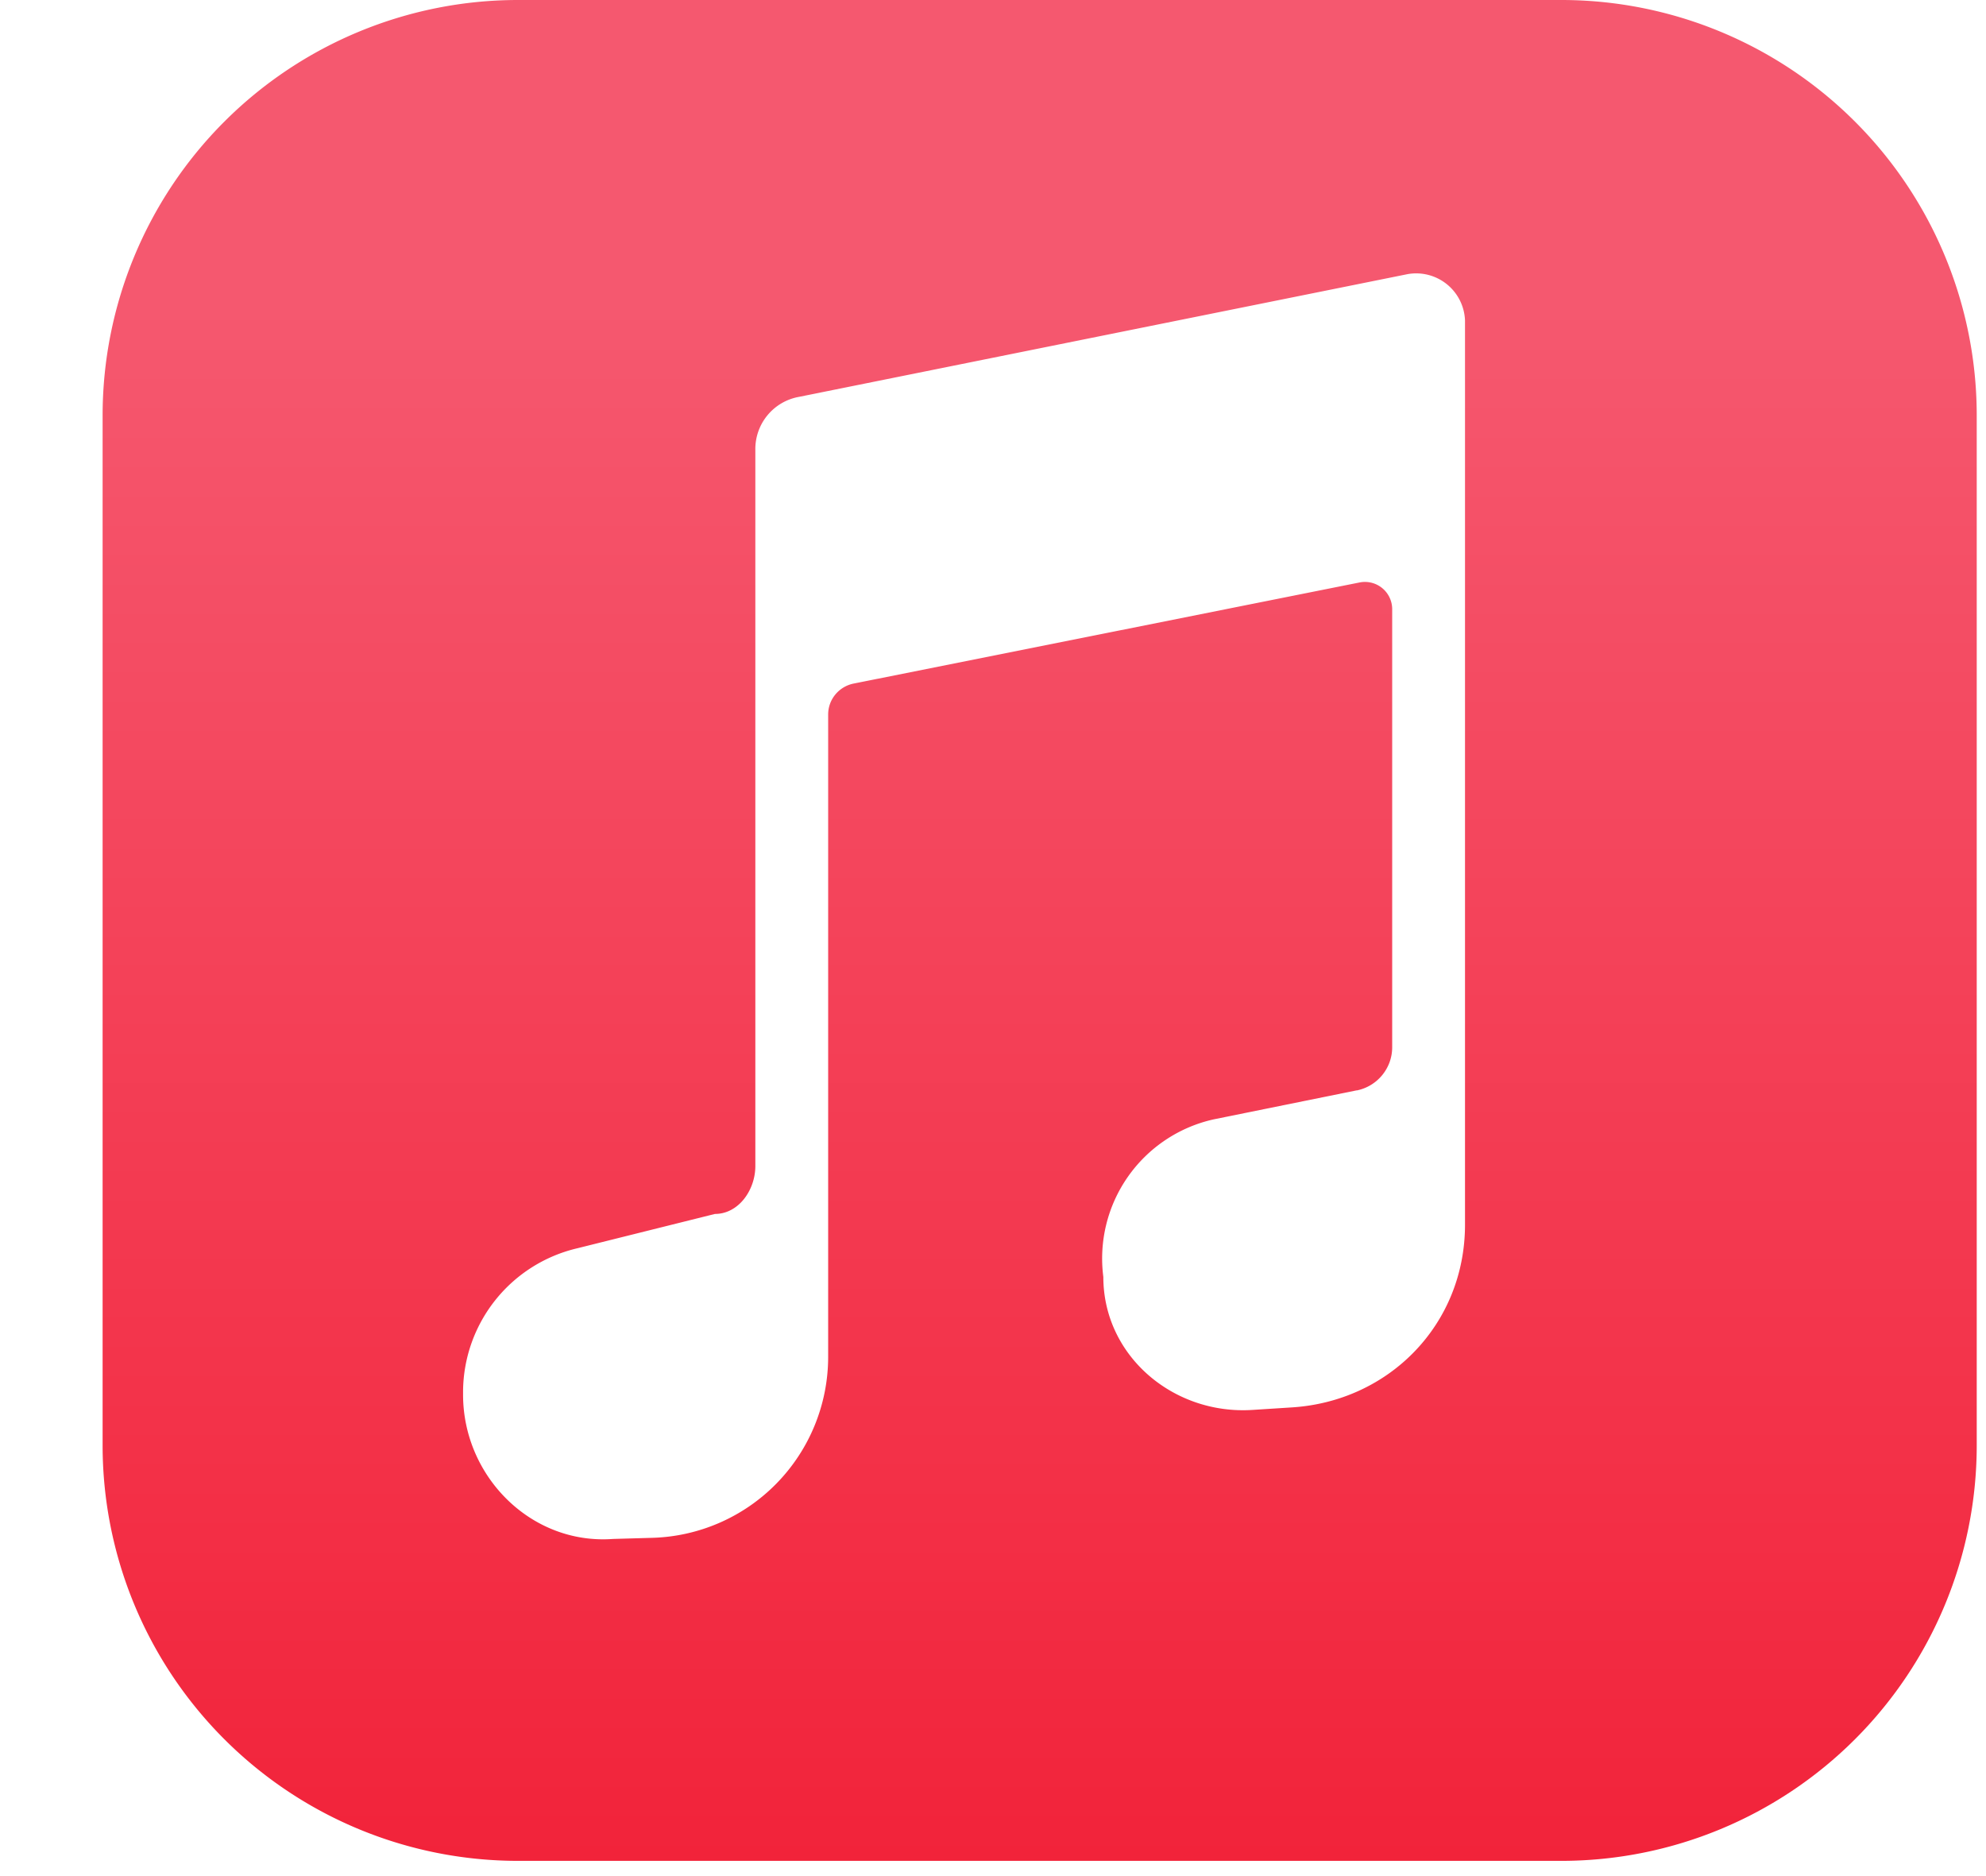
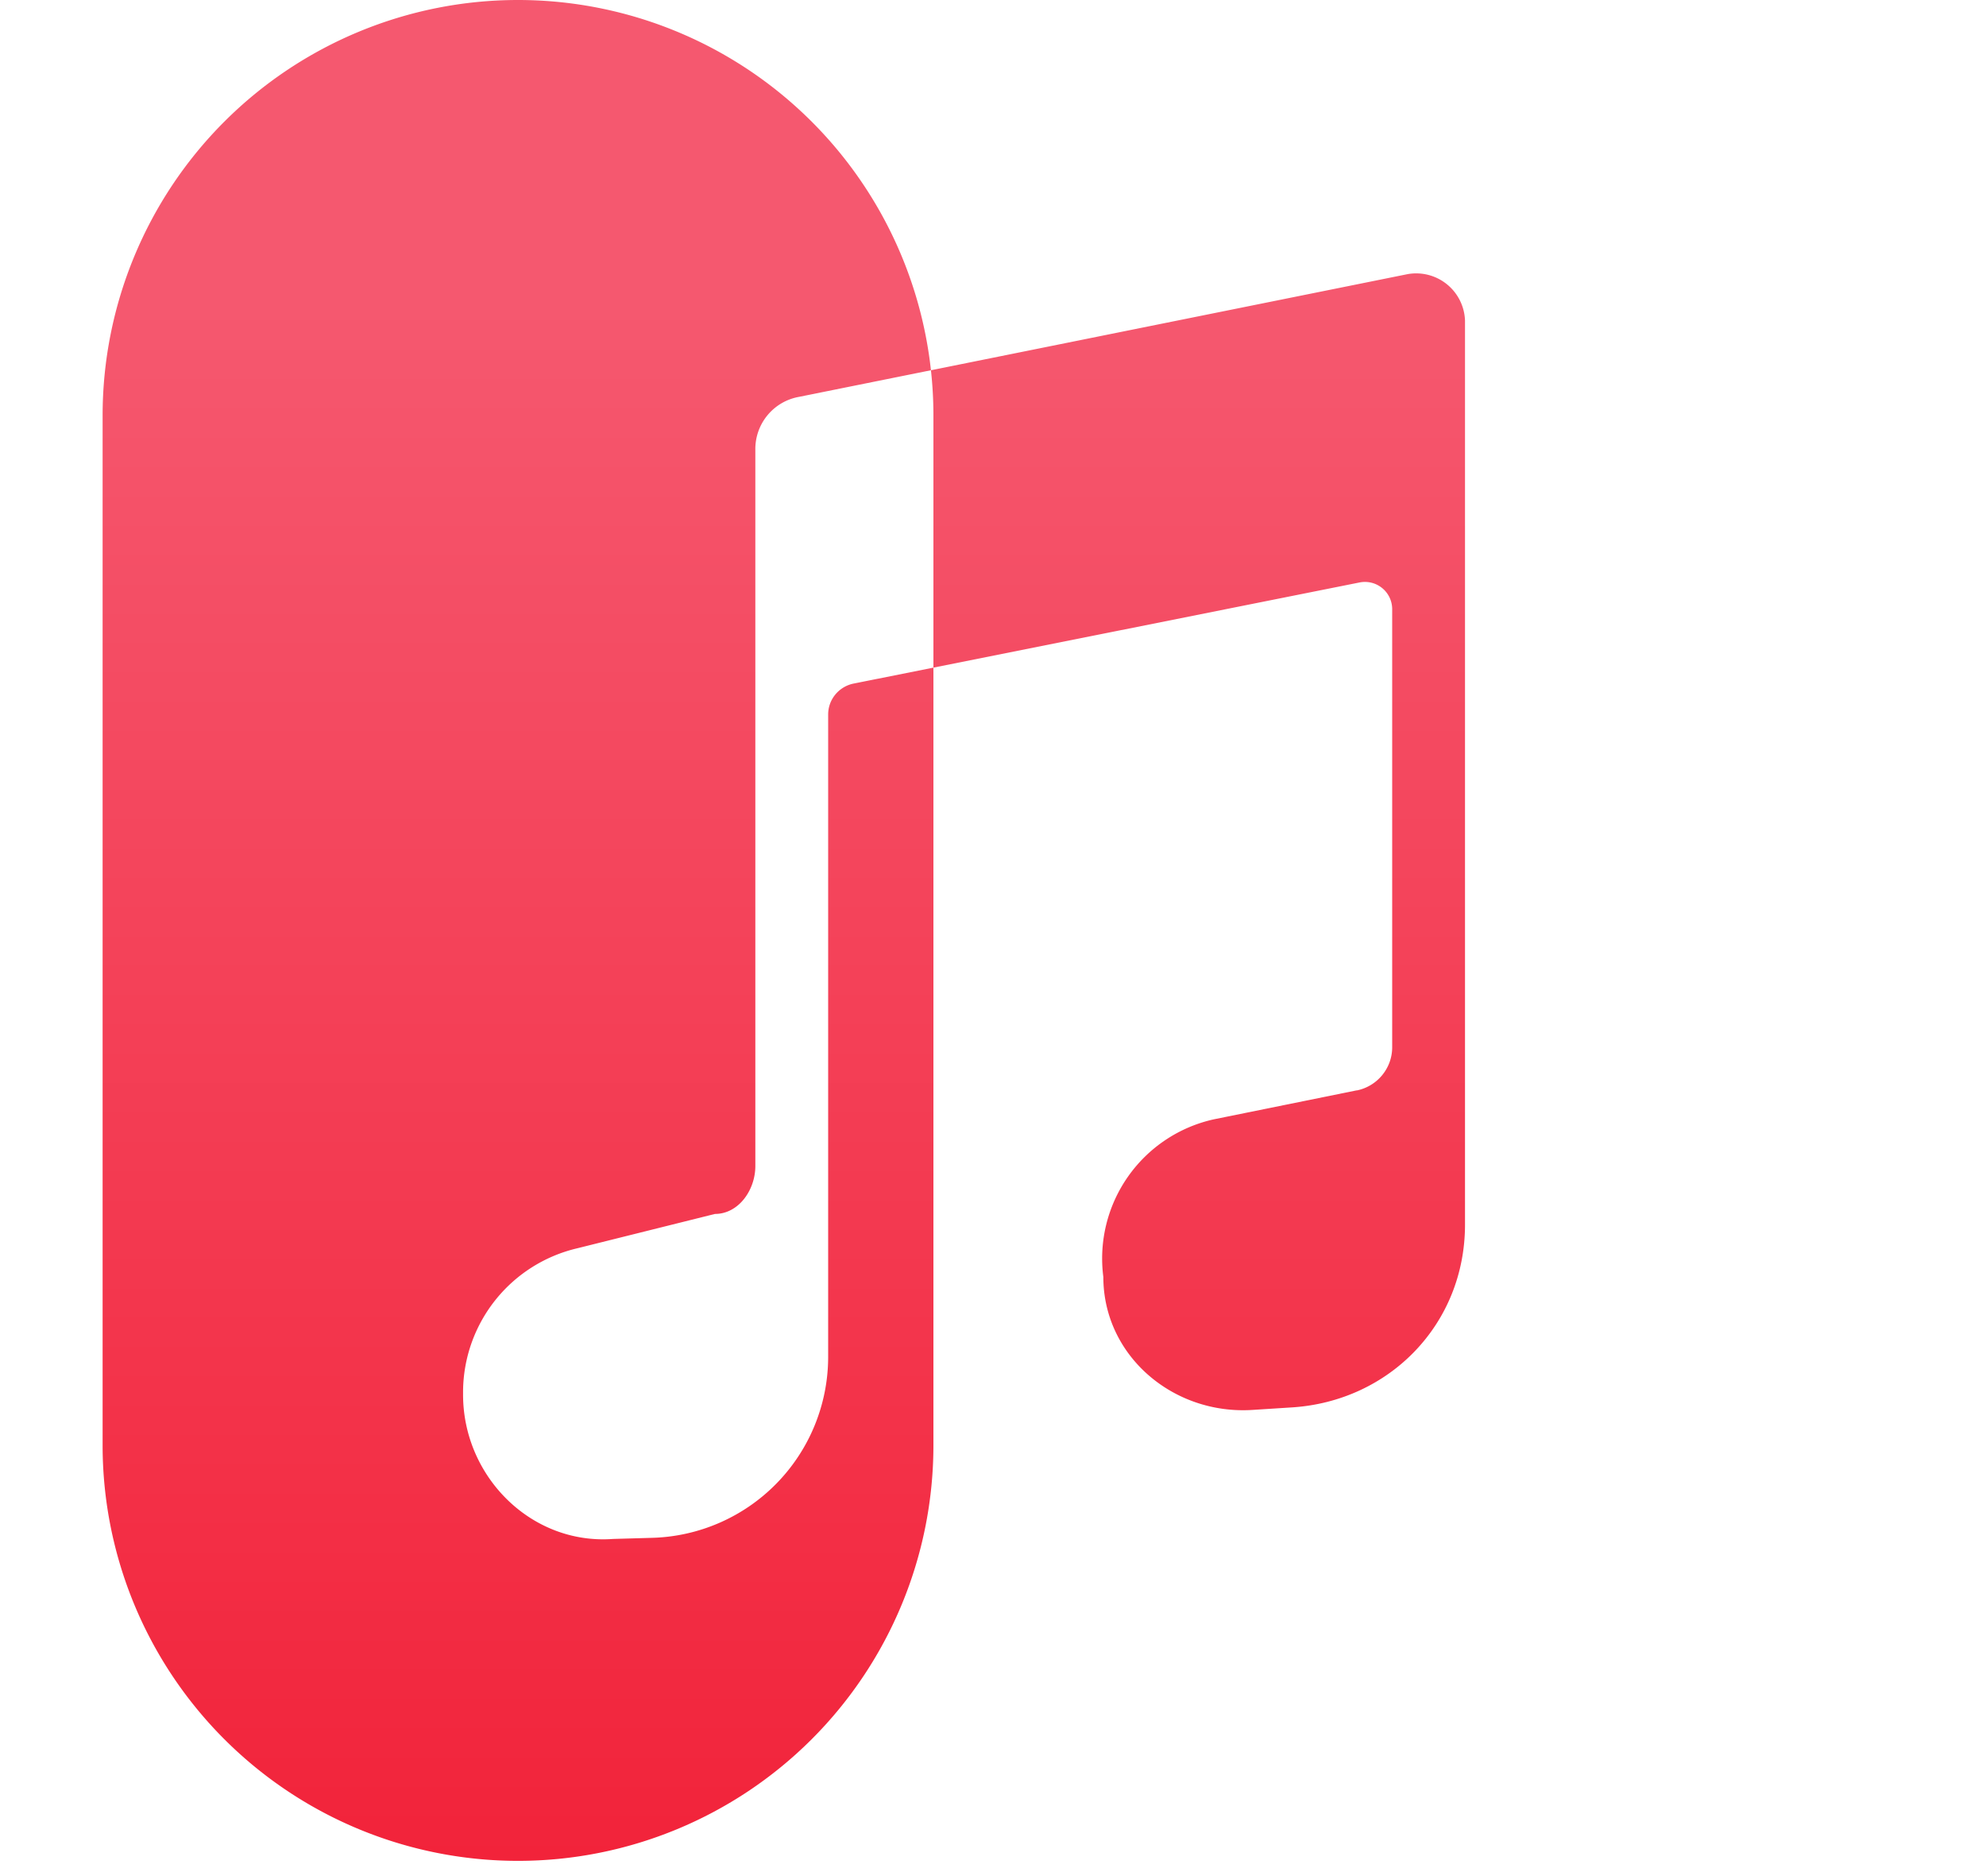
<svg xmlns="http://www.w3.org/2000/svg" width="18" height="17" viewBox="0 0 18 17">
  <defs>
    <linearGradient id="1vwqa" x1="9.42" x2="9.42" y1="2.77" y2="16.86" gradientUnits="userSpaceOnUse">
      <stop offset="0" stop-color="#f5586f" />
      <stop offset="1" stop-color="#f2233a" />
    </linearGradient>
  </defs>
  <g>
    <g>
-       <path fill="url(#1vwqa)" d="M.93 3.765A3.765 3.765 0 0 1 4.695 0h9.456a3.765 3.765 0 0 1 3.765 3.765v9.333a3.765 3.765 0 0 1-3.765 3.764H4.695A3.765 3.765 0 0 1 .93 13.098zM12.297 9.88L11 10.143a1.292 1.292 0 0 0-1 1.428c0 .713.632 1.25 1.35 1.205l.36-.023c.881-.056 1.568-.753 1.568-1.656V2.904a.443.443 0 0 0-.52-.42L7.242 3.596a.48.48 0 0 0-.396.48v6.49c0 .218-.152.434-.366.434l-1.247.311a1.341 1.341 0 0 0-1.036 1.293v.034c0 .739.616 1.362 1.36 1.307l.351-.01A1.641 1.641 0 0 0 7.506 12.3V6.474c0-.136.097-.253.231-.28l4.585-.916a.247.247 0 0 1 .296.24V9.49c0 .189-.134.353-.321.391z" />
+       <path fill="url(#1vwqa)" d="M.93 3.765A3.765 3.765 0 0 1 4.695 0a3.765 3.765 0 0 1 3.765 3.765v9.333a3.765 3.765 0 0 1-3.765 3.764H4.695A3.765 3.765 0 0 1 .93 13.098zM12.297 9.88L11 10.143a1.292 1.292 0 0 0-1 1.428c0 .713.632 1.25 1.35 1.205l.36-.023c.881-.056 1.568-.753 1.568-1.656V2.904a.443.443 0 0 0-.52-.42L7.242 3.596a.48.48 0 0 0-.396.48v6.49c0 .218-.152.434-.366.434l-1.247.311a1.341 1.341 0 0 0-1.036 1.293v.034c0 .739.616 1.362 1.36 1.307l.351-.01A1.641 1.641 0 0 0 7.506 12.3V6.474c0-.136.097-.253.231-.28l4.585-.916a.247.247 0 0 1 .296.24V9.49c0 .189-.134.353-.321.391z" />
    </g>
  </g>
</svg>